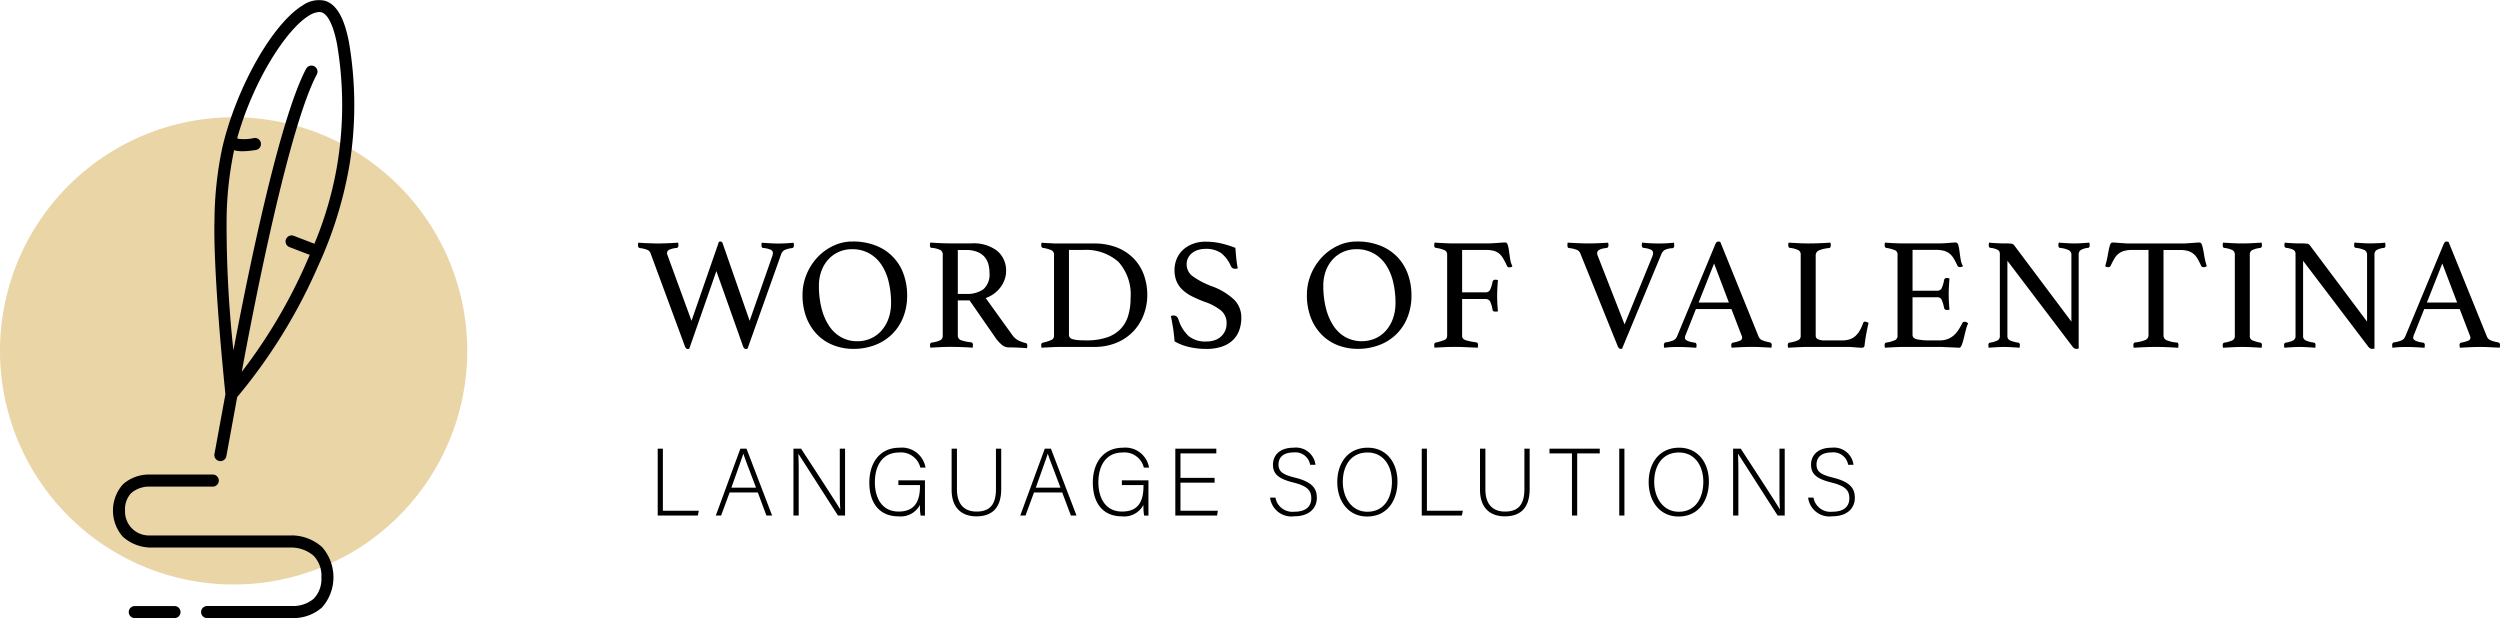
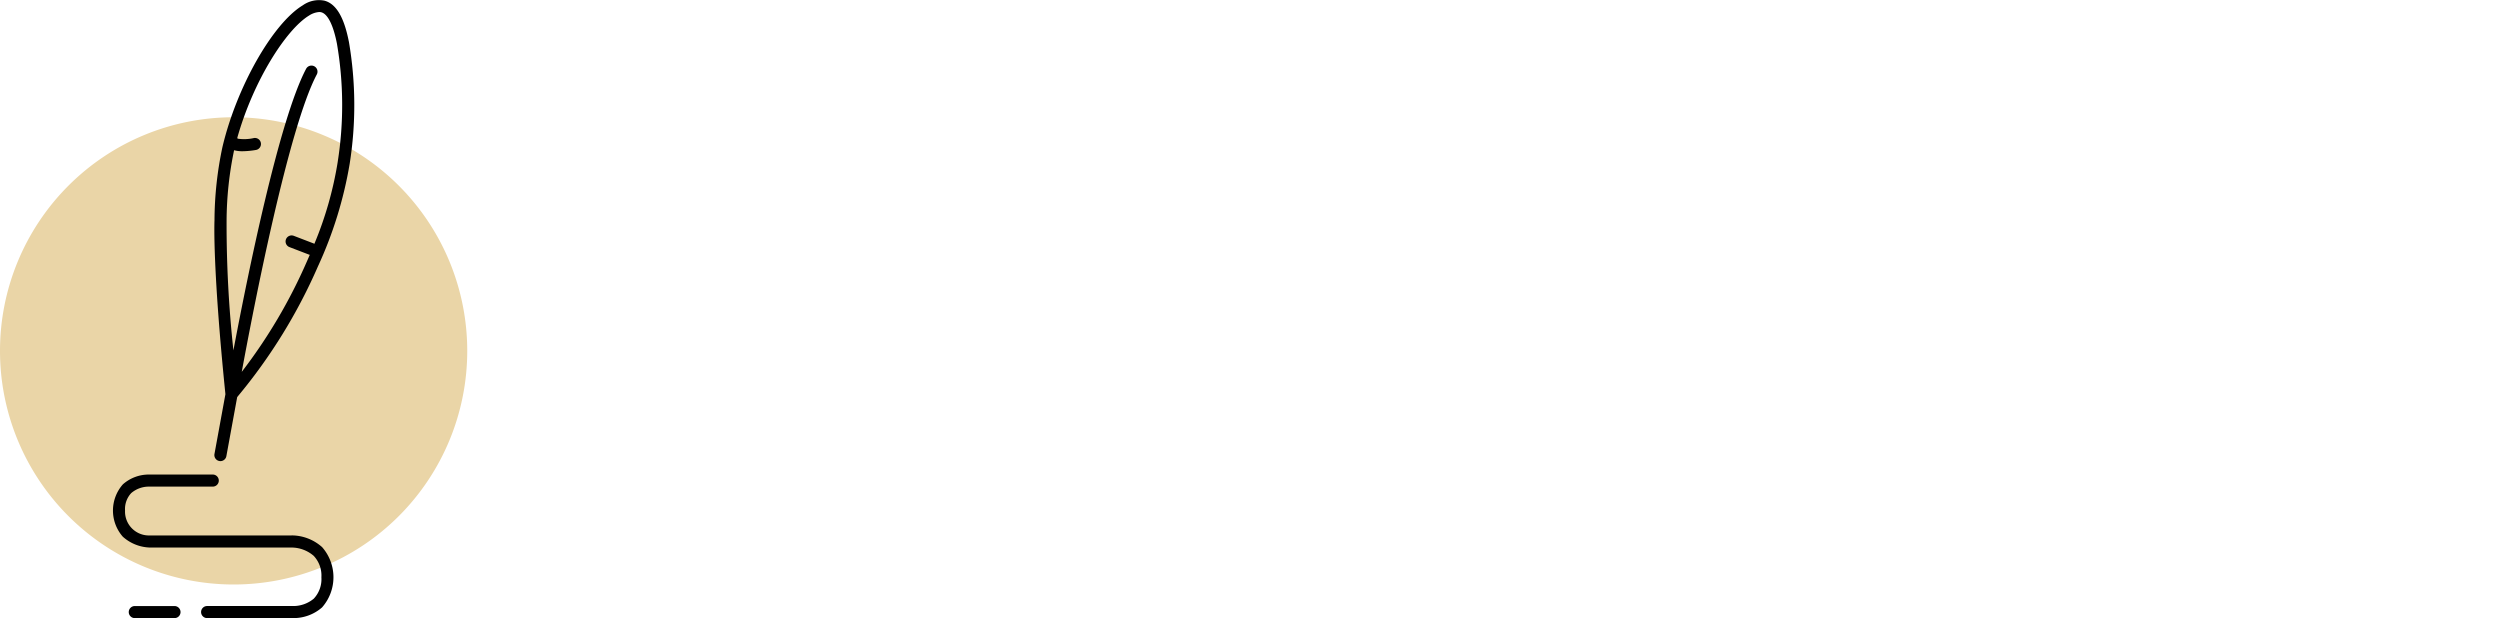
<svg xmlns="http://www.w3.org/2000/svg" width="290" height="71.703" viewBox="0 0 290 71.703">
  <g transform="translate(-1201 -8248.27)">
-     <path d="M117.24,27.909c0-2.2,1.23-3.992,3.536-3.992h0c2.128,0,3.448,1.673,3.448,3.935,0,2.119-1.131,4.047-3.525,4.047C118.515,31.9,117.24,30.1,117.24,27.909Zm.642-.034c0,1.785.985,3.47,2.848,3.47v0c2.006,0,2.849-1.674,2.849-3.48s-.953-3.391-2.826-3.391C118.758,24.472,117.883,26.089,117.883,27.875Zm-36.764.034c0-2.2,1.23-3.992,3.535-3.992h0c2.128,0,3.448,1.673,3.448,3.935,0,2.119-1.131,4.047-3.525,4.047C82.393,31.9,81.119,30.1,81.119,27.909Zm.642-.034c0,1.785.985,3.47,2.849,3.47v0c2,0,2.848-1.674,2.848-3.48s-.953-3.391-2.826-3.391C82.637,24.472,81.761,26.089,81.761,27.875Zm15.914.922V24.031H98.3v4.7c0,2.064,1.165,2.594,2.262,2.594,1.3,0,2.262-.543,2.262-2.594h0v-4.7h.611V28.7c0,2.427-1.286,3.181-2.893,3.181C99.005,31.878,97.675,31.047,97.675,28.8Zm-44.913-.821c0-2.317,1.22-4.057,3.493-4.057a2.778,2.778,0,0,1,3.027,2.305h-.6a2.309,2.309,0,0,0-2.449-1.751h0c-1.94,0-2.826,1.508-2.826,3.47,0,1.774.808,3.381,2.749,3.381s2.483-1.263,2.483-2.982v-.089H56.132V27.7h3.082v4.091h-.5a5.853,5.853,0,0,1-.078-1.241,2.524,2.524,0,0,1-2.505,1.33C53.9,31.878,52.762,30.293,52.762,27.976Zm-16.38.821V24.031H37v4.7c0,2.064,1.165,2.594,2.262,2.594,1.3,0,2.262-.543,2.262-2.594h0v-4.7h.611V28.7c0,2.427-1.286,3.181-2.893,3.181C37.712,31.878,36.382,31.047,36.382,28.8Zm-9.546-.821c0-2.317,1.22-4.057,3.493-4.057a2.778,2.778,0,0,1,3.026,2.305h-.6a2.309,2.309,0,0,0-2.449-1.751h0c-1.94,0-2.826,1.508-2.826,3.47,0,1.774.809,3.381,2.75,3.381s2.483-1.263,2.483-2.982v-.089H30.206V27.7h3.082v4.091h-.5a5.853,5.853,0,0,1-.078-1.241,2.524,2.524,0,0,1-2.505,1.33C27.977,31.878,26.836,30.293,26.836,27.976Zm108.9,1.727h.621a1.994,1.994,0,0,0,2.2,1.64c1.419,0,1.962-.677,1.962-1.552s-.387-1.419-2.094-1.84c-1.64-.41-2.35-.943-2.35-2.062,0-1.019.7-1.972,2.407-1.972A2.274,2.274,0,0,1,141,25.9h-.621a1.732,1.732,0,0,0-1.94-1.43c-1.12,0-1.729.534-1.729,1.387s.51,1.186,1.94,1.54h0c2.183.544,2.505,1.42,2.505,2.35,0,1.141-.831,2.128-2.627,2.128A2.488,2.488,0,0,1,135.735,29.7Zm-62.412,0h.621a1.994,1.994,0,0,0,2.195,1.64c1.419,0,1.963-.677,1.963-1.552s-.388-1.419-2.095-1.84c-1.64-.41-2.349-.943-2.349-2.062,0-1.019.7-1.972,2.406-1.972A2.275,2.275,0,0,1,78.591,25.9H77.97a1.733,1.733,0,0,0-1.94-1.43c-1.119,0-1.729.534-1.729,1.387s.51,1.186,1.94,1.54h0c2.184.544,2.506,1.42,2.506,2.35,0,1.141-.831,2.128-2.627,2.128A2.488,2.488,0,0,1,73.323,29.7Zm58.88,2.086c-1.153-1.795-4.036-6.307-4.589-7.16H127.6c.055,1.019.045,2.151.045,3.558v3.6h-.611v-7.76h.886c1.209,1.861,4.047,6.2,4.535,7.038h.011c-.067-1.119-.055-2.262-.055-3.525V24.029h.61v7.76Zm-18.377,0v-7.76h.6v7.76Zm-5.486,0V24.582h-2.605v-.553h5.83v.553h-2.617v7.207Zm-17.424,0v-7.76h.6v7.2h4.168l-.112.555Zm-28.586,0v-7.76h4.756v.553H62.929V27.42h3.957v.555H62.929v3.258h4.334l-.087.555Zm-12.113,0-1.009-2.682h-3.27l-.987,2.682h-.61l2.848-7.76H47.9l2.97,7.76Zm-4.07-3.238h2.86c-.866-2.305-1.308-3.414-1.464-3.935h-.01C47.345,25.2,46.846,26.579,46.147,28.552ZM23.2,31.789c-1.154-1.795-4.037-6.307-4.59-7.16H18.6c.055,1.019.044,2.151.044,3.558v3.6h-.61v-7.76h.886c1.208,1.861,4.046,6.2,4.535,7.038h.01c-.067-1.119-.055-2.262-.055-3.525V24.029h.611v7.76Zm-8.3,0L13.9,29.107h-3.27l-.987,2.682H9.028l2.849-7.76h.713l2.97,7.76Zm-4.07-3.238h2.86c-.865-2.305-1.307-3.414-1.463-3.935h-.01C12.033,25.2,11.534,26.579,10.835,28.552ZM2.288,31.789v-7.76h.6v7.2H7.056l-.112.555ZM5.432,12.122,1.46,1.37A.683.683,0,0,0,1.119.982,3.234,3.234,0,0,0,.2.761C.067.723,0,.607,0,.41A1.51,1.51,0,0,1,.038.132C.211.146.4.157.6.17s.406.02.61.028.4.012.591.019.36.009.508.009C2.617.225,2.99.216,3.427.2S4.274.156,4.656.132a1.523,1.523,0,0,1,.038.3c0,.185-.069.289-.2.313a2.66,2.66,0,0,0-.832.194.444.444,0,0,0-.294.417.5.5,0,0,0,.054.22L6.209,9.2,9.386.038A.591.591,0,0,1,9.572,0c.123,0,.209.08.258.24L12.953,9.2l2.623-7.5a1.62,1.62,0,0,0,.055-.2.85.85,0,0,0,.019-.166.414.414,0,0,0-.268-.387,2.9,2.9,0,0,0-.858-.2c-.137-.012-.2-.117-.2-.314a1.248,1.248,0,0,1,.036-.294c.32.025.656.046,1.007.065s.662.028.932.028q.443,0,.951-.028t.8-.065a.881.881,0,0,0,.019.147h0a.788.788,0,0,1,.019.147c0,.2-.074.309-.221.333a2.868,2.868,0,0,0-.841.212.831.831,0,0,0-.415.49l-3.9,10.955a.639.639,0,0,1-.2.038c-.148,0-.259-.112-.333-.333l-3.085-8.7-3.142,9a.393.393,0,0,1-.185.038C5.618,12.454,5.506,12.342,5.432,12.122Zm108.216.015-4.341-10.77a.761.761,0,0,0-.371-.387,3.346,3.346,0,0,0-.924-.221c-.137-.012-.2-.123-.2-.332a1.185,1.185,0,0,1,.038-.3c.371.026.769.046,1.2.065s.819.028,1.128.028S110.859.216,111.3.2s.856-.041,1.238-.065a1.523,1.523,0,0,1,.038.3q0,.277-.221.313-1.09.111-1.09.592a.718.718,0,0,0,.038.24l3.14,8.035L117.677,1.7a1.127,1.127,0,0,0,.073-.371.413.413,0,0,0-.259-.387,2.755,2.755,0,0,0-.831-.2Q116.44.72,116.44.425a.688.688,0,0,1,.019-.166.583.583,0,0,1,.019-.128c.024,0,.1.007.24.019s.3.025.49.038.4.02.618.028.432.008.629.008c.406,0,.778-.012,1.117-.038s.538-.043.6-.054a.588.588,0,0,0,.019.128.453.453,0,0,0,.009.1.527.527,0,0,1,.008.083c0,.2-.068.309-.2.333a2.262,2.262,0,0,0-.869.185.963.963,0,0,0-.425.5l-4.562,10.973a.347.347,0,0,0-.082.009h0a.571.571,0,0,1-.084.009C113.845,12.451,113.734,12.346,113.648,12.137Zm-49.825.074a5.981,5.981,0,0,1-1.58-.629c-.038-.518-.093-1.016-.167-1.5s-.161-.961-.259-1.441a.806.806,0,0,1,.314-.055.519.519,0,0,1,.341.1.843.843,0,0,1,.212.324,4.439,4.439,0,0,0,1.191,1.958,3.027,3.027,0,0,0,2.041.629,2.923,2.923,0,0,0,1.035-.167,2.05,2.05,0,0,0,.738-.463,1.991,1.991,0,0,0,.444-.665,2.137,2.137,0,0,0,.147-.793A1.881,1.881,0,0,0,67.626,8a6.194,6.194,0,0,0-1.874-1,14.6,14.6,0,0,1-1.441-.618A4.772,4.772,0,0,1,63.2,5.635a2.968,2.968,0,0,1-.711-.989,3.288,3.288,0,0,1-.25-1.339,3.316,3.316,0,0,1,.25-1.283A3,3,0,0,1,63.21.98a3.452,3.452,0,0,1,1.136-.7,3.988,3.988,0,0,1,1.5-.259A8.091,8.091,0,0,1,67.5.185,11.469,11.469,0,0,1,69.3.739q.036.553.1,1.191c.044.425.1.821.175,1.191a1.456,1.456,0,0,1-.278.038.543.543,0,0,1-.352-.092.63.63,0,0,1-.166-.2,3.761,3.761,0,0,0-1.145-1.534,3.042,3.042,0,0,0-1.81-.48,2.87,2.87,0,0,0-.841.12,2.1,2.1,0,0,0-.692.351,1.734,1.734,0,0,0-.471.564,1.559,1.559,0,0,0-.175.739,1.709,1.709,0,0,0,.73,1.422,9.539,9.539,0,0,0,2.152,1.128h.005a7.535,7.535,0,0,1,2.614,1.562,2.9,2.9,0,0,1,.84,2.114,4.227,4.227,0,0,1-.231,1.414,3.023,3.023,0,0,1-.72,1.145,3.364,3.364,0,0,1-1.265.766,5.417,5.417,0,0,1-1.866.278A8.4,8.4,0,0,1,63.823,12.211Zm137.089.175a.968.968,0,0,1-.259-.268l-7.5-9.884v8.7a.545.545,0,0,0,.259.518,3.448,3.448,0,0,0,1,.278q.185.036.185.294a1.624,1.624,0,0,1-.036.3c-.307-.026-.619-.046-.932-.065s-.607-.028-.877-.028q-.371,0-.869.028c-.332.019-.634.041-.9.065a1.521,1.521,0,0,1-.038-.3c0-.171.069-.27.2-.294a2.85,2.85,0,0,0,.9-.278.567.567,0,0,0,.231-.518V1.44a.526.526,0,0,0-.212-.452,2.146,2.146,0,0,0-.877-.251c-.137-.024-.2-.128-.2-.313a.722.722,0,0,1,.019-.166.6.6,0,0,1,.019-.129c.247.024.481.043.7.055.2.012.408.02.629.028s.418.009.591.009a4.338,4.338,0,0,1,.711.038.476.476,0,0,1,.286.185l6.632,8.848V1.568a.6.6,0,0,0-.3-.573,2.992,2.992,0,0,0-1-.259c-.137-.012-.2-.116-.2-.313a1.671,1.671,0,0,1,.038-.3c.308.026.622.046.943.065s.634.028.9.028.555-.009.851-.028L201.8.2c.3-.019.586-.041.869-.065a1.467,1.467,0,0,1,.038.294q0,.3-.185.314a2.1,2.1,0,0,0-.858.259.615.615,0,0,0-.231.537V12.415a.454.454,0,0,1-.128.028c-.062.005-.11.008-.148.008A.473.473,0,0,1,200.912,12.386Zm-34.3,0a.948.948,0,0,1-.259-.268l-7.5-9.884v8.7a.544.544,0,0,0,.259.518,3.442,3.442,0,0,0,1,.278c.123.024.186.122.186.294a1.637,1.637,0,0,1-.036.3c-.307-.026-.618-.046-.932-.065s-.606-.028-.877-.028q-.37,0-.869.028c-.333.019-.634.041-.9.065a1.468,1.468,0,0,1-.038-.3c0-.171.068-.27.2-.294a2.85,2.85,0,0,0,.9-.278.567.567,0,0,0,.231-.518V1.44a.526.526,0,0,0-.212-.452,2.146,2.146,0,0,0-.877-.251c-.137-.024-.2-.128-.2-.313a.683.683,0,0,1,.019-.166.552.552,0,0,1,.019-.129c.247.024.481.043.7.055.2.012.408.02.629.028s.418.009.592.009a4.338,4.338,0,0,1,.711.038.475.475,0,0,1,.286.185l6.632,8.848V1.568A.6.6,0,0,0,165.966,1a3,3,0,0,0-1-.259c-.137-.012-.2-.116-.2-.313a1.67,1.67,0,0,1,.038-.3c.308.026.622.046.943.065s.634.028.9.028.555-.009.85-.028l-.009,0c.3-.019.587-.041.869-.065a1.523,1.523,0,0,1,.038.294q0,.3-.185.314a2.1,2.1,0,0,0-.859.259.615.615,0,0,0-.231.537V12.415a.455.455,0,0,1-.128.028c-.062.005-.109.008-.147.008A.473.473,0,0,1,166.607,12.386Zm-85.491-.379a5.315,5.315,0,0,1-1.874-1.265,5.784,5.784,0,0,1-1.219-1.967,7.159,7.159,0,0,1-.434-2.55,6.26,6.26,0,0,1,.463-2.4,6.478,6.478,0,0,1,1.257-1.976A6.029,6.029,0,0,1,81.156.5,5.1,5.1,0,0,1,83.372,0,7.153,7.153,0,0,1,86.18.508a5.621,5.621,0,0,1,1.986,1.368v0A5.654,5.654,0,0,1,89.336,3.86a7.216,7.216,0,0,1,.387,2.365,6.74,6.74,0,0,1-.479,2.613,5.61,5.61,0,0,1-3.3,3.187,6.83,6.83,0,0,1-2.428.425A6.3,6.3,0,0,1,81.117,12.007Zm.749-10.831a3.589,3.589,0,0,0-1.218.832,4.04,4.04,0,0,0-.84,1.339,4.943,4.943,0,0,0-.314,1.829,10.354,10.354,0,0,0,.3,2.539,6.606,6.606,0,0,0,.858,2.033,4.134,4.134,0,0,0,1.4,1.339,3.992,3.992,0,0,0,3.491.147,3.656,3.656,0,0,0,1.238-.924,4.271,4.271,0,0,0,.8-1.4v0a5.31,5.31,0,0,0,.286-1.774,10.351,10.351,0,0,0-.278-2.466,6.089,6.089,0,0,0-.84-1.976A4.11,4.11,0,0,0,85.321,1.37a4.039,4.039,0,0,0-2-.48A3.78,3.78,0,0,0,81.866,1.175ZM22.615,12.007a5.311,5.311,0,0,1-1.875-1.265,5.784,5.784,0,0,1-1.219-1.967,7.159,7.159,0,0,1-.434-2.55,6.247,6.247,0,0,1,.463-2.4,6.462,6.462,0,0,1,1.256-1.976A6.029,6.029,0,0,1,22.654.5,5.1,5.1,0,0,1,24.87,0a7.153,7.153,0,0,1,2.808.508,5.472,5.472,0,0,1,3.158,3.354,7.219,7.219,0,0,1,.387,2.365,6.74,6.74,0,0,1-.48,2.613A5.694,5.694,0,0,1,29.422,10.8h0a5.714,5.714,0,0,1-1.976,1.228,6.83,6.83,0,0,1-2.428.425A6.293,6.293,0,0,1,22.615,12.007Zm.747-10.831a3.582,3.582,0,0,0-1.218.832,4.029,4.029,0,0,0-.84,1.339,4.943,4.943,0,0,0-.314,1.829,10.391,10.391,0,0,0,.294,2.539,6.624,6.624,0,0,0,.859,2.033,4.134,4.134,0,0,0,1.4,1.339,3.725,3.725,0,0,0,1.9.479v0a3.751,3.751,0,0,0,1.589-.333,3.656,3.656,0,0,0,1.238-.924,4.281,4.281,0,0,0,.8-1.4,5.31,5.31,0,0,0,.286-1.774,10.389,10.389,0,0,0-.278-2.466,6.1,6.1,0,0,0-.84-1.976A4.11,4.11,0,0,0,26.817,1.37a4.041,4.041,0,0,0-2-.48A3.775,3.775,0,0,0,23.362,1.175ZM44.084,12.308q-.611-.028-1.128-.028a1.232,1.232,0,0,1-.785-.332,4.045,4.045,0,0,1-.748-.85L38.466,6.831H37.1v4.063a.548.548,0,0,0,.379.554,5.1,5.1,0,0,0,1.155.24q.221.036.221.313a1.719,1.719,0,0,1-.038.314c-.333-.026-.737-.046-1.21-.065s-.939-.028-1.4-.028c-.32,0-.691.009-1.109.028s-.813.041-1.183.065a1.467,1.467,0,0,1-.038-.3c0-.171.068-.27.2-.294a3.336,3.336,0,0,0,.989-.268.552.552,0,0,0,.286-.526v-9.4A.587.587,0,0,0,35.093,1,2.707,2.707,0,0,0,34.049.735c-.123-.012-.185-.117-.185-.313a1.662,1.662,0,0,1,.038-.3c.368.025.75.046,1.145.065s.771.028,1.128.028h2.494a4.5,4.5,0,0,1,3.011.877A2.975,2.975,0,0,1,42.7,3.47a2.836,2.836,0,0,1-.139.851,3.332,3.332,0,0,1-.425.869,3.5,3.5,0,0,1-.739.785,3.688,3.688,0,0,1-1.062.583l3.084,4.286a1.951,1.951,0,0,0,.777.665,5.02,5.02,0,0,0,.793.278c.112.026.167.112.167.259l.005,0a1.765,1.765,0,0,1-.038.332C44.834,12.348,44.49,12.327,44.084,12.308ZM37.1,6.077h.979a3.19,3.19,0,0,0,1.995-.545,2.288,2.288,0,0,0,.7-1.913,3.589,3.589,0,0,0-.147-1.052,2.146,2.146,0,0,0-.471-.832,2.233,2.233,0,0,0-.851-.553,3.566,3.566,0,0,0-1.283-.2H37.1Zm150.094,6.182c-.382-.019-.758-.028-1.091-.028s-.7.009-1.1.028-.779.041-1.136.065a1.522,1.522,0,0,1-.038-.3c0-.171.062-.27.186-.294a3.407,3.407,0,0,0,.961-.278.546.546,0,0,0,.258-.518v-9.4a.568.568,0,0,0-.258-.526,2.943,2.943,0,0,0-.961-.267.179.179,0,0,1-.148-.112.533.533,0,0,1-.038-.2,1.662,1.662,0,0,1,.038-.3c.37.026.754.046,1.155.065s.773.028,1.082.028.661-.009,1.062-.028.79-.041,1.172-.065a1.523,1.523,0,0,1,.038.3q0,.277-.185.313a2.934,2.934,0,0,0-.961.268l0,0a.565.565,0,0,0-.259.526v9.4a.525.525,0,0,0,.259.508,4.063,4.063,0,0,0,.961.286c.124.024.186.121.186.294a1.66,1.66,0,0,1-.038.3C187.956,12.3,187.574,12.278,187.192,12.259Zm27.6,0c-.382-.019-.727-.028-1.071-.028s-.738.009-1.183.028-.845.041-1.2.065a1.5,1.5,0,0,1-.037-.294.324.324,0,0,1,.065-.231.181.181,0,0,1,.12-.065,4.2,4.2,0,0,0,.776-.212.392.392,0,0,0,.3-.36.705.705,0,0,0-.074-.278L211.32,7.834H207.2l-1.182,2.974a1,1,0,0,0-.093.37c0,.259.377.442,1.128.554a.22.22,0,0,1,.175.1.388.388,0,0,1,.046.194,1.661,1.661,0,0,1-.038.3c-.332-.026-.682-.046-1.052-.065s-.734-.028-1.091-.028c-.247,0-.5.007-.757.019s-.53.036-.812.074a1.136,1.136,0,0,1-.038-.3.5.5,0,0,1,.046-.221.228.228,0,0,1,.194-.111,3.31,3.31,0,0,0,.858-.231.846.846,0,0,0,.415-.434L209.452.314c.086-.21.2-.314.352-.314a1.1,1.1,0,0,1,.221.038L214.5,11.085a.813.813,0,0,0,.5.406,3.64,3.64,0,0,0,.758.2.434.434,0,0,1,.175.1v0a.327.327,0,0,1,.065.231,1.63,1.63,0,0,1-.036.294C215.564,12.3,215.176,12.278,214.794,12.259Zm-7.281-5.183h3.509L209.3,2.55Zm-80.69,4.953a.324.324,0,0,1,.065-.231.181.181,0,0,1,.12-.065,4.2,4.2,0,0,0,.776-.212.392.392,0,0,0,.3-.36.7.7,0,0,0-.074-.278L126.84,7.834h-4.12l-1.182,2.974a1,1,0,0,0-.093.37c0,.259.377.442,1.128.554a.22.22,0,0,1,.175.1.388.388,0,0,1,.046.194,1.662,1.662,0,0,1-.038.3c-.332-.026-.682-.046-1.052-.065s-.734-.028-1.09-.028c-.247,0-.5.007-.758.019s-.53.036-.813.074a1.167,1.167,0,0,1-.037-.3.5.5,0,0,1,.046-.221.227.227,0,0,1,.194-.111,3.309,3.309,0,0,0,.859-.231.843.843,0,0,0,.415-.434L124.972.314c.086-.21.2-.314.352-.314a1.1,1.1,0,0,1,.221.038l4.471,11.047a.813.813,0,0,0,.5.406,3.64,3.64,0,0,0,.758.2.434.434,0,0,1,.175.1.33.33,0,0,1,.065.232,1.637,1.637,0,0,1-.036.294c-.394-.025-.782-.046-1.164-.065s-.739-.028-1.071-.028v0q-.517,0-1.183.028t-1.2.065A1.5,1.5,0,0,1,126.822,12.029Zm-3.788-4.953h3.51L124.827,2.55Zm54.377,5.181c-.437-.019-.89-.028-1.322-.028s-.872.009-1.321.028-.871.041-1.265.065a1.53,1.53,0,0,1-.038-.313c0-.172.062-.27.185-.3a4.638,4.638,0,0,0,1.2-.278.6.6,0,0,0,.37-.591V.98h-1.9a3.363,3.363,0,0,0-.932.112,1.874,1.874,0,0,0-.656.332,2.013,2.013,0,0,0-.48.573q-.2.349-.425.812a.222.222,0,0,1-.12.128.369.369,0,0,1-.157.038.573.573,0,0,1-.352-.111q.186-.667.278-1.183t.167-.858A2.775,2.775,0,0,1,170.8.3a.278.278,0,0,1,.268-.185c.087,0,.21.007.37.019s.329.025.508.038.36.025.545.038.358.019.517.019h6.17c.147,0,.314-.007.5-.019l.553-.038.508-.038c.154-.012.279-.019.379-.019a.281.281,0,0,1,.268.194,2.985,2.985,0,0,1,.158.545l0,0c.049.235.1.524.157.869a7.706,7.706,0,0,0,.286,1.145c-.062.024-.12.049-.175.074a.461.461,0,0,1-.194.038.444.444,0,0,1-.167-.038.219.219,0,0,1-.128-.129A8.542,8.542,0,0,0,180.91,2a2.109,2.109,0,0,0-.471-.572,1.79,1.79,0,0,0-.646-.333,3.348,3.348,0,0,0-.932-.112h-1.9v9.865a.614.614,0,0,0,.351.6,3.832,3.832,0,0,0,1.183.268c.136,0,.2.1.2.3a1.649,1.649,0,0,1-.038.313C178.265,12.3,177.848,12.276,177.411,12.257Zm-24.58.045c-.183-.012-.384-.021-.6-.028s-.435-.015-.656-.028-.413-.019-.572-.019h-4.047q-.534,0-1.145.028c-.406.019-.793.041-1.164.065a1.523,1.523,0,0,1-.038-.3c0-.171.062-.27.186-.294a4.25,4.25,0,0,0,1.007-.278.527.527,0,0,0,.305-.518v-9.4a.521.521,0,0,0-.267-.508A4.5,4.5,0,0,0,144.8.739c-.123-.024-.185-.129-.185-.314a.994.994,0,0,1,.009-.157,1.179,1.179,0,0,1,.028-.139c.529.036.972.062,1.33.074s.676.019.959.019h3.64c.555,0,1.035-.017,1.441-.055s.677-.054.813-.054c.161,0,.268.1.323.3a5.527,5.527,0,0,1,.139.73q.053.424.128.9a2.176,2.176,0,0,0,.278.813.547.547,0,0,1-.333.111.306.306,0,0,1-.313-.166,9.1,9.1,0,0,0-.425-.823,2.143,2.143,0,0,0-.471-.563,1.8,1.8,0,0,0-.646-.333,3.385,3.385,0,0,0-.932-.111h-2.734V5.707h2.883a.539.539,0,0,0,.526-.36,3.854,3.854,0,0,0,.25-.877.3.3,0,0,1,.333-.24.881.881,0,0,1,.147.019c.062.014.112.026.147.038-.025.271-.046.579-.065.924s-.027.646-.027.9q0,.314.019.766c.012.3.038.642.073,1.025a1.088,1.088,0,0,1-.278.038.312.312,0,0,1-.351-.24,4.091,4.091,0,0,0-.25-.877.539.539,0,0,0-.526-.36h-2.883v4.36q0,.388.5.518a7.363,7.363,0,0,0,1.644.128H151a2.52,2.52,0,0,0,.932-.158,2.369,2.369,0,0,0,.7-.425,3,3,0,0,0,.545-.637,8.3,8.3,0,0,0,.461-.812c.038-.086.131-.129.278-.129h0a.4.4,0,0,1,.194.055l.194.111a4.588,4.588,0,0,0-.286.842c-.08.326-.157.637-.231.932a6.289,6.289,0,0,1-.231.757c-.08.21-.181.314-.3.314C153.158,12.321,153.017,12.313,152.832,12.3ZM46.776,12.026c0-.171.069-.27.2-.294a4.961,4.961,0,0,0,.978-.314l.005,0a.5.5,0,0,0,.3-.48v-9.4a.537.537,0,0,0-.278-.518,3.728,3.728,0,0,0-1-.278.2.2,0,0,1-.157-.111.448.448,0,0,1-.046-.2,1.663,1.663,0,0,1,.038-.294c.259.025.481.039.674.046s.372.015.545.027.341.019.507.019h4.314A7.141,7.141,0,0,1,55.581.7,5.582,5.582,0,0,1,57.53,2a5.292,5.292,0,0,1,1.164,1.9,6.9,6.9,0,0,1,.387,2.328A6.453,6.453,0,0,1,58.7,8.388a5.749,5.749,0,0,1-1.145,1.929,5.663,5.663,0,0,1-1.94,1.385,6.654,6.654,0,0,1-2.744.526H49.086q-.481,0-1.09.028c-.406.019-.8.041-1.183.065A1.523,1.523,0,0,1,46.776,12.026Zm3.217-1.218a.521.521,0,0,0,.092.313.606.606,0,0,0,.314.2,2.811,2.811,0,0,0,.61.111c.259.024.584.036.979.036a7.347,7.347,0,0,0,2.4-.341,3.957,3.957,0,0,0,1.589-.979,3.809,3.809,0,0,0,.886-1.542,6.906,6.906,0,0,0,.278-2.032,5.654,5.654,0,0,0-1.414-4.221A5.691,5.691,0,0,0,51.6.98H49.993Zm91.171,1.465q-.472-.047-.822-.046h-4.619c-.283,0-.641.009-1.071.028s-.843.041-1.238.065a1.522,1.522,0,0,1-.038-.3c0-.171.062-.27.186-.294a3.584,3.584,0,0,0,1.035-.286.525.525,0,0,0,.278-.49V1.532a.565.565,0,0,0-.259-.526,3.028,3.028,0,0,0-1-.268.2.2,0,0,1-.139-.1.392.392,0,0,1-.046-.194,1.693,1.693,0,0,1,.036-.313c.418.025.831.046,1.238.065s.752.027,1.035.027c.418,0,.862-.008,1.33-.027s.886-.041,1.257-.065a1.524,1.524,0,0,1,.038.294c0,.21-.069.32-.2.333a4.082,4.082,0,0,0-1.172.268.64.64,0,0,0-.379.637V10.9a.452.452,0,0,0,.278.444,1.838,1.838,0,0,0,.758.128h2.014a2.762,2.762,0,0,0,.924-.138,1.889,1.889,0,0,0,.665-.4,2.633,2.633,0,0,0,.49-.637,5.3,5.3,0,0,0,.379-.858.213.213,0,0,1,.221-.147v0a.466.466,0,0,1,.194.046c.068.03.138.063.212.1-.088.369-.17.759-.25,1.172s-.152.877-.213,1.4a.323.323,0,0,1-.111.259.429.429,0,0,1-.221.055C141.741,12.319,141.478,12.3,141.164,12.273Zm-44.585.008c-.247-.014-.533-.025-.859-.038s-.668-.019-1.025-.019c-.332,0-.709.009-1.128.028s-.807.041-1.164.065a1.468,1.468,0,0,1-.038-.3c0-.183.062-.283.185-.294a7.411,7.411,0,0,0,.961-.286.5.5,0,0,0,.352-.507v-9.4a.534.534,0,0,0-.286-.518A3.924,3.924,0,0,0,92.553.735a.224.224,0,0,1-.158-.1.578.578,0,0,1-.028-.213,1.663,1.663,0,0,1,.038-.294c.407.025.8.046,1.183.065s.745.028,1.09.028h3.657C98.817.22,99.271.2,99.7.165s.727-.055.886-.055.252.1.314.305a4.715,4.715,0,0,1,.147.73c.036.284.079.582.128.9a2.638,2.638,0,0,0,.259.823.281.281,0,0,1-.147.1.628.628,0,0,1-.185.028.29.29,0,0,1-.3-.166,7.457,7.457,0,0,0-.434-.851A2.241,2.241,0,0,0,99.9,1.4a1.677,1.677,0,0,0-.638-.324,3.592,3.592,0,0,0-.924-.1H95.6V5.892h2.752a.54.54,0,0,0,.526-.36,3.979,3.979,0,0,0,.25-.859.3.3,0,0,1,.333-.239,1.219,1.219,0,0,1,.294.038c-.025.27-.046.581-.065.932s-.027.657-.027.915c0,.21.007.463.018.758s.036.634.074,1.017a1.126,1.126,0,0,1-.278.038.534.534,0,0,1-.24-.046.227.227,0,0,1-.111-.194,3.31,3.31,0,0,0-.24-.85.558.558,0,0,0-.537-.371H95.6v4.286q0,.368.471.508a7.845,7.845,0,0,0,1.155.231v0q.221.018.221.314a1.712,1.712,0,0,1-.038.313C97.151,12.3,96.873,12.293,96.579,12.281Z" transform="translate(1275.006 8276.286)" />
    <g transform="translate(1201 8248.27)">
      <path d="M27.1,0A27.1,27.1,0,1,1,0,27.1,27.1,27.1,0,0,1,27.1,0Z" transform="translate(0 13.602)" fill="#ead5a7" />
      <path d="M160.7,4.823c-.555-2.845-1.488-4.4-2.848-4.747a3.243,3.243,0,0,0-2.49.54c-3.508,2.123-7.695,9.517-9.333,16.483a41.636,41.636,0,0,0-.913,8.468c-.01.214-.228,5.4,1.267,20.163l-1.27,6.934a.7.7,0,0,0,.564.816.648.648,0,0,0,.127.012.7.7,0,0,0,.689-.574l1.256-6.855a62.675,62.675,0,0,0,9.359-15.14A46.956,46.956,0,0,0,160.8,18.984a43.533,43.533,0,0,0-.094-14.144.061.061,0,0,0,0-.017Zm-1.287,13.942a41.776,41.776,0,0,1-2.711,9.52.72.72,0,0,0-.089-.045l-2.3-.883a.7.7,0,0,0-.5,1.309l2.3.883c.019.007.038.005.057.01-.118.276-.235.547-.348.8a61,61,0,0,1-7.544,12.78c1.386-7.512,5.424-28.308,8.706-34.5a.7.7,0,1,0-1.239-.656c-3.124,5.887-6.768,23.83-8.434,32.661a135.825,135.825,0,0,1-.792-15.033,40.714,40.714,0,0,1,.872-8.183,3.518,3.518,0,0,0,.972.118,9.927,9.927,0,0,0,1.554-.147.7.7,0,1,0-.223-1.385,5.075,5.075,0,0,1-1.9.072.7.7,0,0,0-.031-.106c1.875-6.648,5.681-12.574,8.322-14.173a2.476,2.476,0,0,1,1.174-.41.943.943,0,0,1,.242.029c.751.192,1.4,1.489,1.82,3.65a42.124,42.124,0,0,1,.091,13.679Z" transform="translate(-120.235 -0.002)" />
      <path d="M97.183,328.247H80.75a2.771,2.771,0,0,1-2.888-2.888,2.711,2.711,0,0,1,.715-2.024,3.148,3.148,0,0,1,2.06-.752h7.4a.7.7,0,1,0,0-1.4H80.662a4.524,4.524,0,0,0-3.052,1.138,4.593,4.593,0,0,0-.01,6.069,4.909,4.909,0,0,0,3.15,1.261H97.2a3.963,3.963,0,0,1,2.552.968,3.344,3.344,0,0,1,.886,2.483,3.307,3.307,0,0,1-.881,2.476,3.7,3.7,0,0,1-2.454.857H87.382a.7.7,0,1,0,0,1.4h9.882l.127,0a5.013,5.013,0,0,0,3.321-1.237,5.293,5.293,0,0,0,.01-6.994,5.333,5.333,0,0,0-3.539-1.361Z" transform="translate(-63.356 -266.136)" />
      <path d="M92.448,410.21H87.841a.7.7,0,0,0,0,1.4h4.607a.7.7,0,0,0,0-1.4Z" transform="translate(-72.206 -339.909)" />
    </g>
  </g>
</svg>